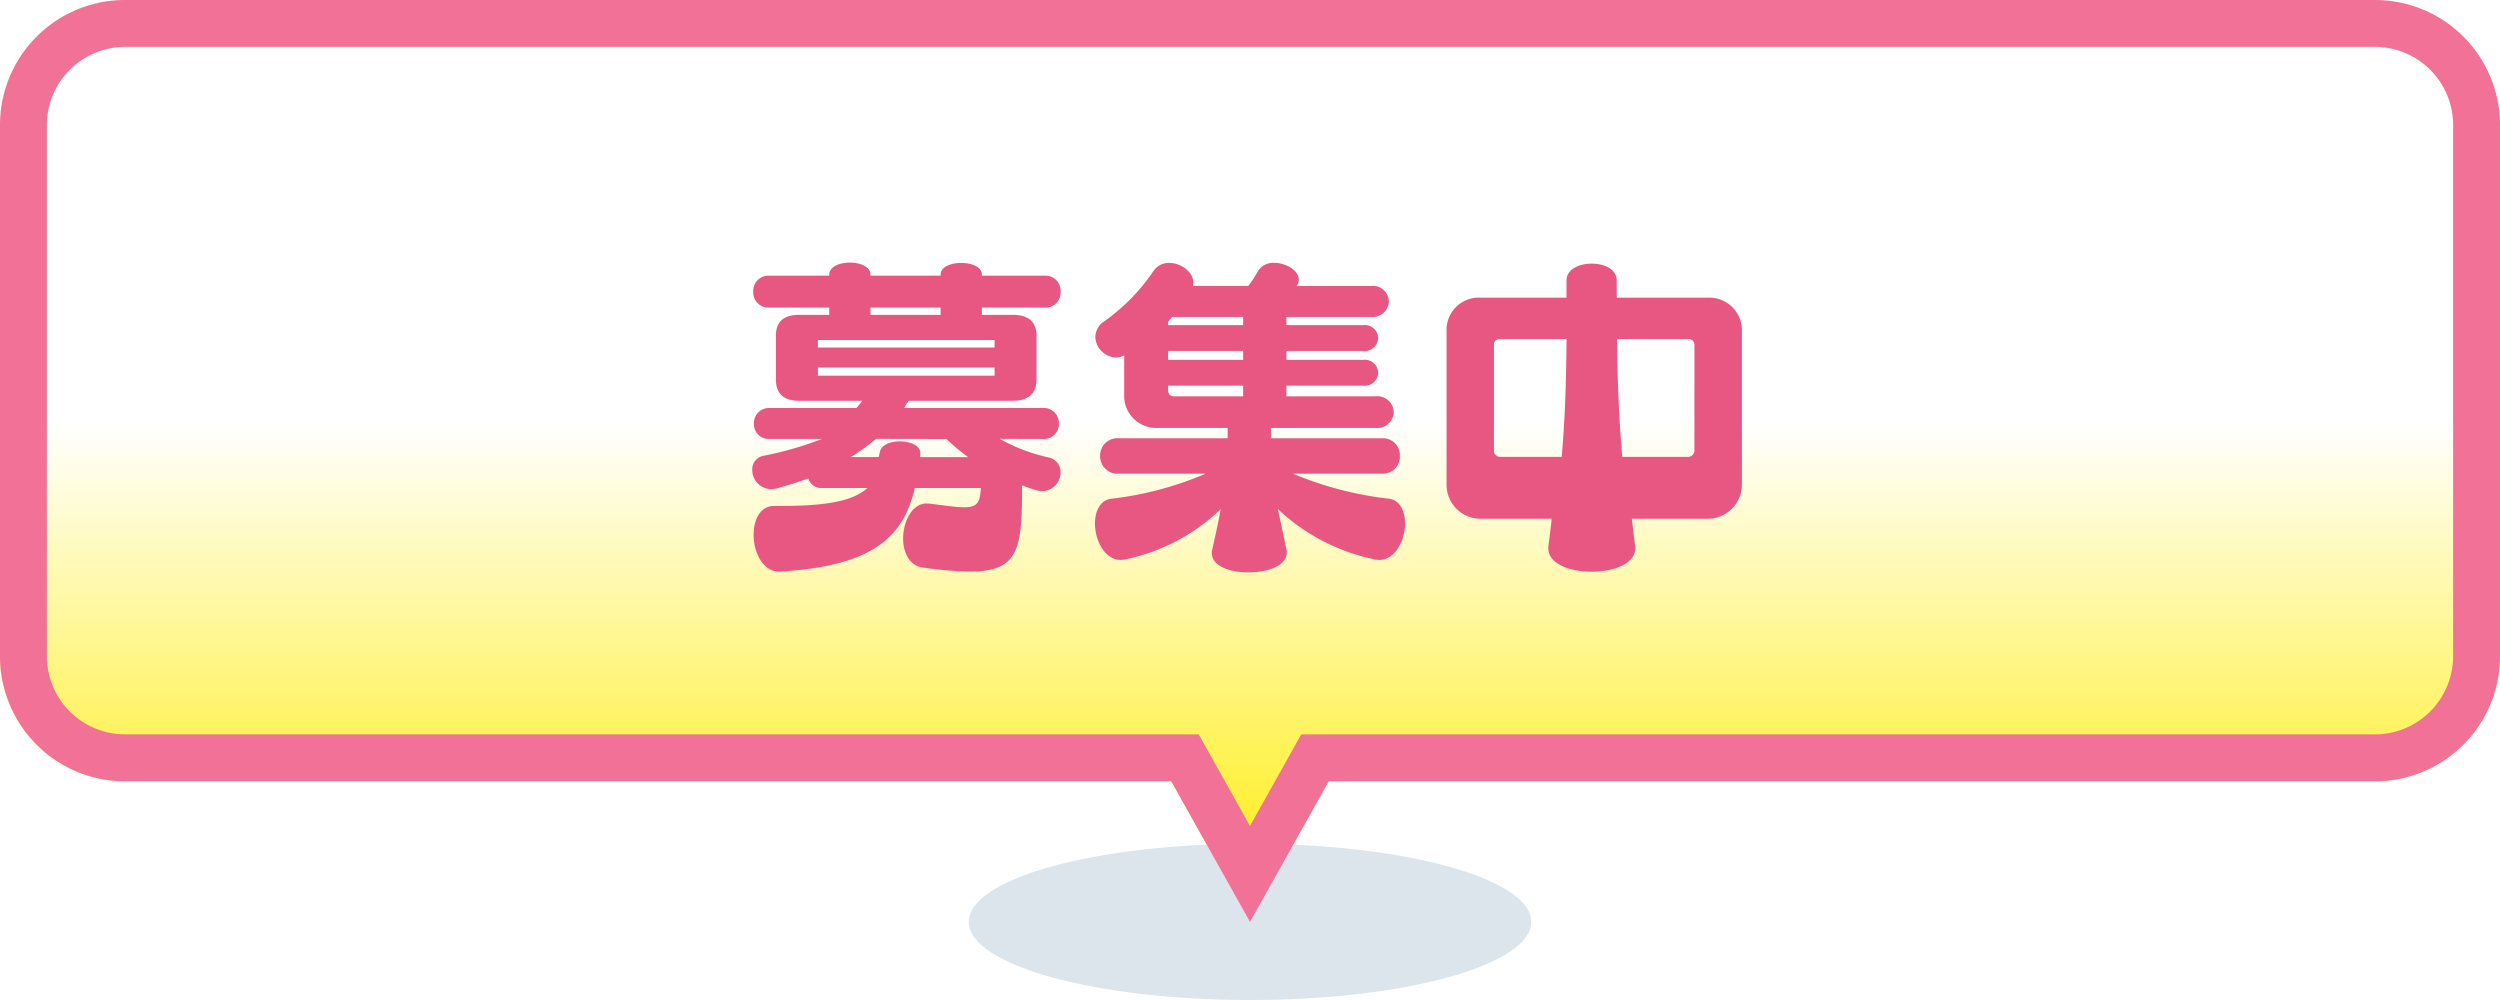
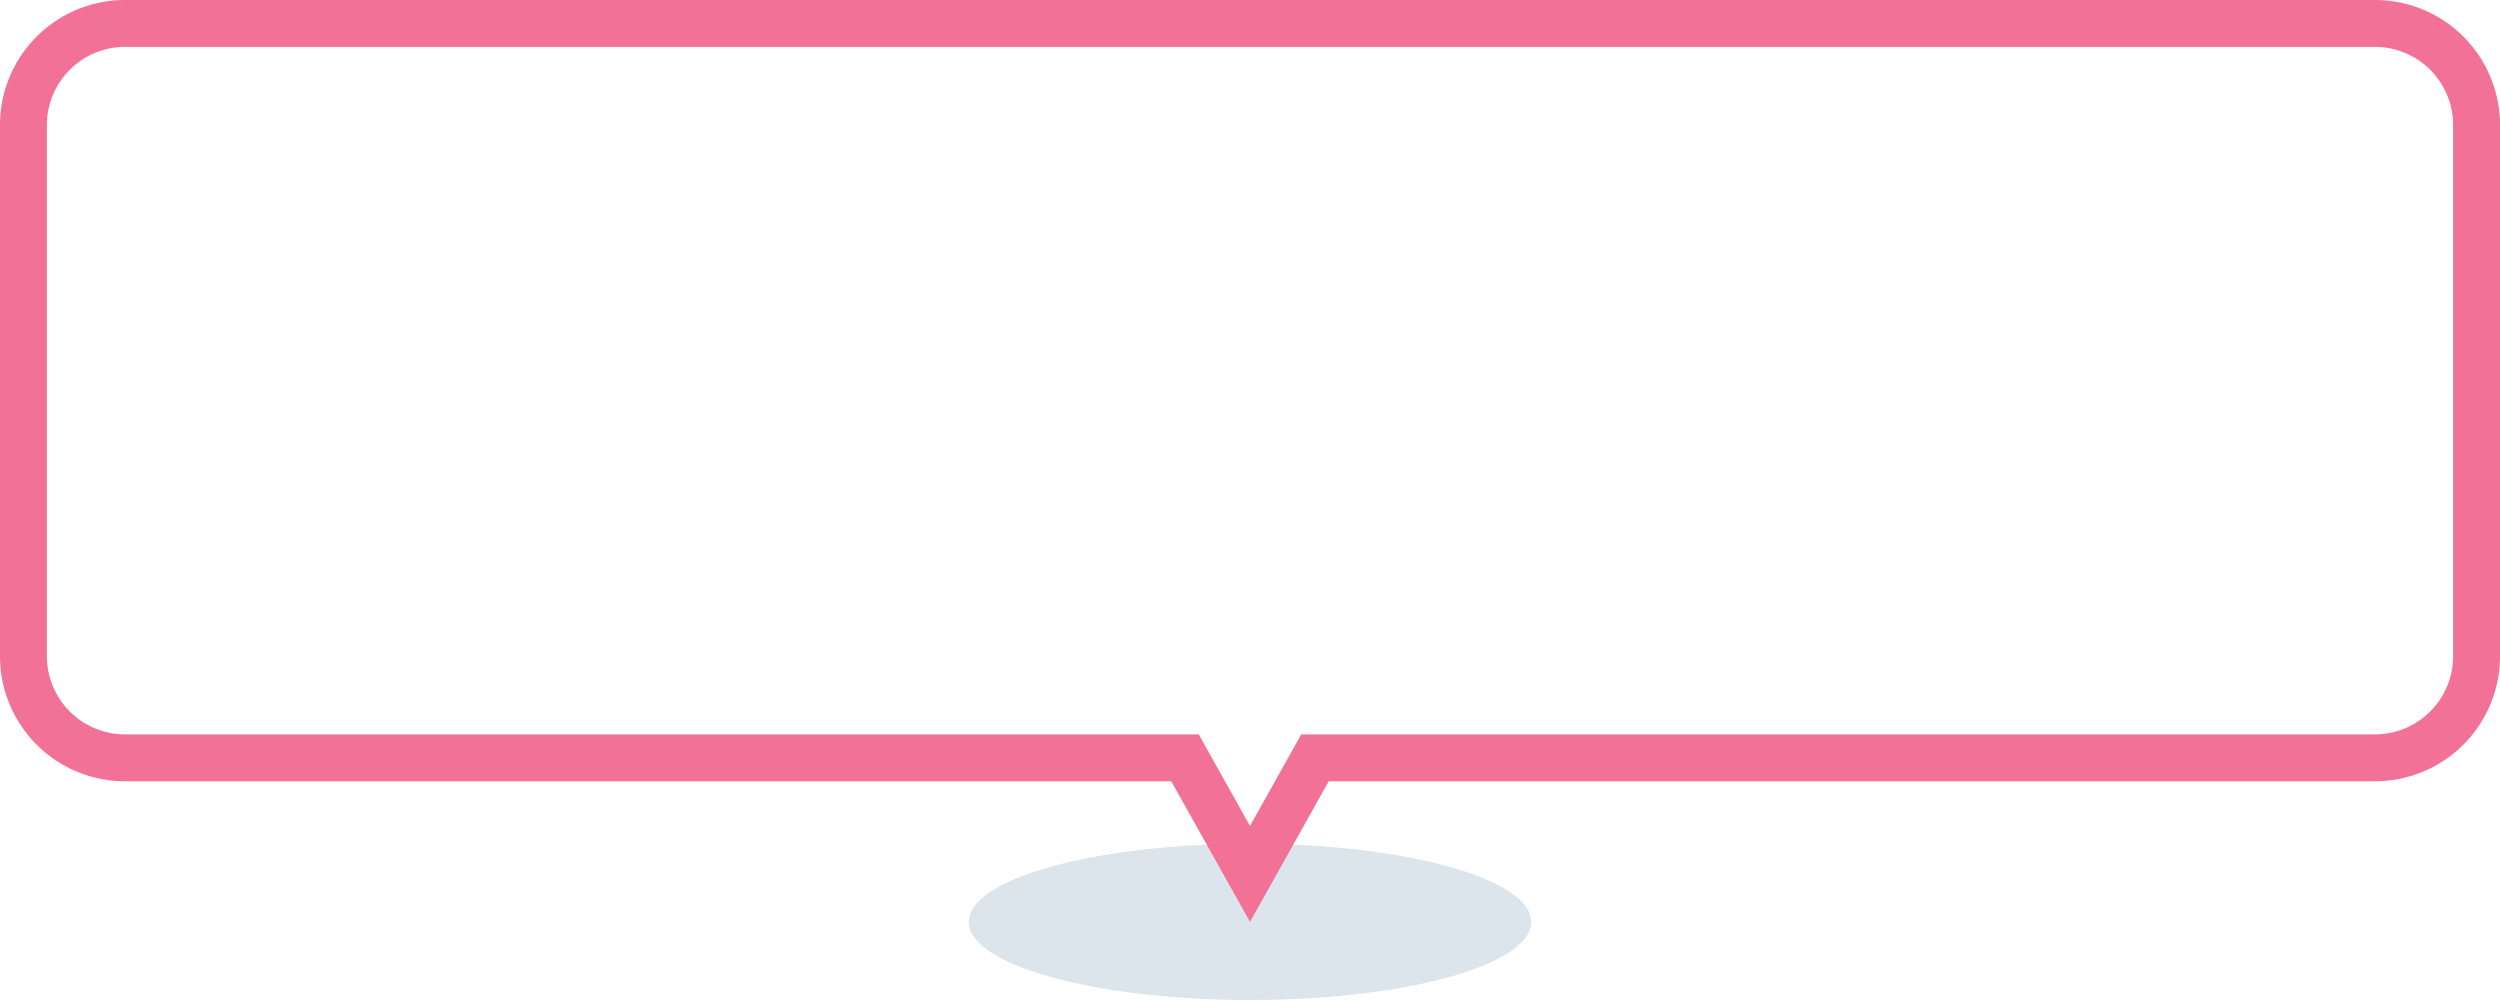
<svg xmlns="http://www.w3.org/2000/svg" width="160" height="64" viewBox="0 0 160 64">
  <defs>
    <linearGradient id="a" x1="0.5" x2="0.5" y2="1" gradientUnits="objectBoundingBox">
      <stop offset="0" stop-color="#fff" />
      <stop offset="0.46" stop-color="#fff" />
      <stop offset="1" stop-color="#ffec00" />
    </linearGradient>
    <filter id="b" x="48.144" y="14.806" width="63.338" height="21.822" filterUnits="userSpaceOnUse">
      <feOffset dy="2" input="SourceAlpha" />
      <feGaussianBlur result="c" />
      <feFlood flood-color="#fff" />
      <feComposite operator="in" in2="c" />
      <feComposite in="SourceGraphic" />
    </filter>
  </defs>
  <g transform="translate(-80 -1)">
-     <path d="M74.96,50H8a8,8,0,0,1-8-8V8A8,8,0,0,1,8,0H152a8,8,0,0,1,8,8V42a8,8,0,0,1-8,8H85.04L80,59Z" transform="translate(80 1)" fill="url(#a)" />
    <ellipse cx="18" cy="5" rx="18" ry="5" transform="translate(142 55)" fill="#dce5eb" />
    <path d="M80,52.86,83.281,47H152a5.006,5.006,0,0,0,5-5V8a5.006,5.006,0,0,0-5-5H8A5.006,5.006,0,0,0,3,8V42a5.006,5.006,0,0,0,5,5H76.718L80,52.86M80,59l-5.04-9H8a8,8,0,0,1-8-8V8A8,8,0,0,1,8,0H152a8,8,0,0,1,8,8V42a8,8,0,0,1-8,8H85.04Z" transform="translate(80 1)" fill="#f27197" />
    <g transform="matrix(1, 0, 0, 1, 80, 1)" filter="url(#b)">
-       <path d="M-13.222-6.908a.945.945,0,0,0,.99-.99.957.957,0,0,0-.99-.99h-8.91c.088-.176.2-.308.286-.462h6.666c.99,0,1.518-.462,1.518-1.364v-2.794c0-.9-.528-1.342-1.518-1.342h-1.98v-.462h4.048a.962.962,0,0,0,.99-1.012.968.968,0,0,0-.99-1.034H-17.16v-.066c0-.506-.66-.748-1.32-.748s-1.32.242-1.32.748v.066h-4.488v-.066c0-.506-.66-.77-1.32-.77s-1.32.264-1.32.77v.066h-3.85a.968.968,0,0,0-1.012,1.012.974.974,0,0,0,1.012,1.034h3.85v.462h-1.914c-1.012,0-1.5.44-1.5,1.342v2.794c0,.9.484,1.364,1.5,1.364h4.026c-.11.154-.242.308-.374.462h-5.588a.952.952,0,0,0-.968.99.94.94,0,0,0,.968.99h3.388A22.478,22.478,0,0,1-31.13-5.83a.87.87,0,0,0-.726.9A1.219,1.219,0,0,0-30.668-3.7a1.09,1.09,0,0,0,.374-.044c.726-.2,1.386-.4,2.024-.638a.872.872,0,0,0,.858.616h2.926c-.88.792-2.464,1.144-5.434,1.144h-.528c-.9,0-1.32.88-1.32,1.848,0,1.1.572,2.354,1.628,2.354h.066c5.984-.352,7.9-2.244,8.624-5.346h4.224c-.044.946-.242,1.232-1.078,1.232-.484,0-1.21-.11-2.266-.242H-20.7c-.924,0-1.5,1.144-1.5,2.244,0,.88.4,1.738,1.254,1.848a22.027,22.027,0,0,0,3.014.264c3.168,0,3.344-1.452,3.344-5.522a7.28,7.28,0,0,0,.9.308,1.246,1.246,0,0,0,.4.066,1.2,1.2,0,0,0,1.166-1.21.948.948,0,0,0-.77-.946,11.438,11.438,0,0,1-3.124-1.188Zm-3.124-4.048H-27.654v-.528h11.308Zm0-1.8H-27.654v-.484h11.308Zm-3.08,5.852A14.887,14.887,0,0,0-18.04-5.742h-3.08a.547.547,0,0,0,.022-.176v-.088c0-.484-.66-.748-1.32-.748-.594,0-1.188.22-1.276.7l-.066.308h-1.782a13.769,13.769,0,0,0,1.606-1.166ZM-19.8-14.85h-4.488v-.462H-19.8ZM8.47-4.686A1.089,1.089,0,0,0,9.592-5.83,1.084,1.084,0,0,0,8.47-6.952H1.342v-.66H8.03A1.053,1.053,0,0,0,9.2-8.624,1.053,1.053,0,0,0,8.03-9.636h-5.7v-.682H7.238a.861.861,0,0,0,.968-.836.858.858,0,0,0-.968-.814H2.332v-.572H7.238a.861.861,0,0,0,.968-.836.858.858,0,0,0-.968-.814H2.332v-.528H7.744a1.03,1.03,0,0,0,1.144-.99,1.018,1.018,0,0,0-1.144-.99H2.992a.71.71,0,0,0,.132-.4c0-.594-.814-1.078-1.562-1.078A1.14,1.14,0,0,0,.484-17.6a7.06,7.06,0,0,1-.594.9H-3.652a.748.748,0,0,0,.022-.22c0-.7-.814-1.254-1.54-1.254a1.178,1.178,0,0,0-.968.462,12.576,12.576,0,0,1-3.19,3.278,1.221,1.221,0,0,0-.572.99,1.369,1.369,0,0,0,1.32,1.32,1.172,1.172,0,0,0,.528-.132v2.706A2.058,2.058,0,0,0-5.874-7.612H-1.43v.66H-8.448A1.1,1.1,0,0,0-9.592-5.83,1.108,1.108,0,0,0-8.448-4.686h5.61A21.491,21.491,0,0,1-8.888-3.08c-.7.088-1.034.792-1.034,1.584,0,1.1.638,2.332,1.65,2.332a1.7,1.7,0,0,0,.33-.044A12.437,12.437,0,0,0-1.87-2.42s-.2,1.078-.55,2.6A.748.748,0,0,0-2.442.4c0,.836,1.166,1.232,2.332,1.232,1.232,0,2.464-.418,2.464-1.276A.547.547,0,0,0,2.332.176c-.308-1.5-.55-2.6-.55-2.6A12.736,12.736,0,0,0,7.942.792a1.7,1.7,0,0,0,.33.044C9.284.836,9.922-.4,9.922-1.5c0-.792-.33-1.5-1.034-1.584A22.163,22.163,0,0,1,2.75-4.686ZM-.44-9.636h-4.4a.359.359,0,0,1-.4-.352v-.33h4.8Zm0-2.332h-4.8v-.572h4.8Zm0-2.222h-4.8v-.22l.264-.308H-.44ZM29.3-1.8A2.188,2.188,0,0,0,31.482-4V-13.97A2.091,2.091,0,0,0,29.3-15.95h-5.83v-1.1c0-.726-.792-1.078-1.606-1.078-.792,0-1.606.352-1.606,1.078v1.1h-5.5a2.063,2.063,0,0,0-2.178,1.98V-4a2.174,2.174,0,0,0,2.178,2.2h4.554c-.066.572-.132,1.166-.22,1.8V.088c0,1.012,1.386,1.5,2.772,1.5,1.408,0,2.794-.506,2.794-1.5V0c-.088-.638-.154-1.232-.22-1.8Zm-.858-4.334a.411.411,0,0,1-.418.374h-4.2c-.22-2.6-.308-4.84-.33-7.546h4.532a.379.379,0,0,1,.418.352Zm-12.43.374a.39.39,0,0,1-.4-.374v-6.82a.359.359,0,0,1,.4-.352h4.246c-.022,2.706-.088,4.95-.308,7.546Z" transform="translate(80 33)" fill="#e85782" />
-     </g>
+       </g>
  </g>
</svg>